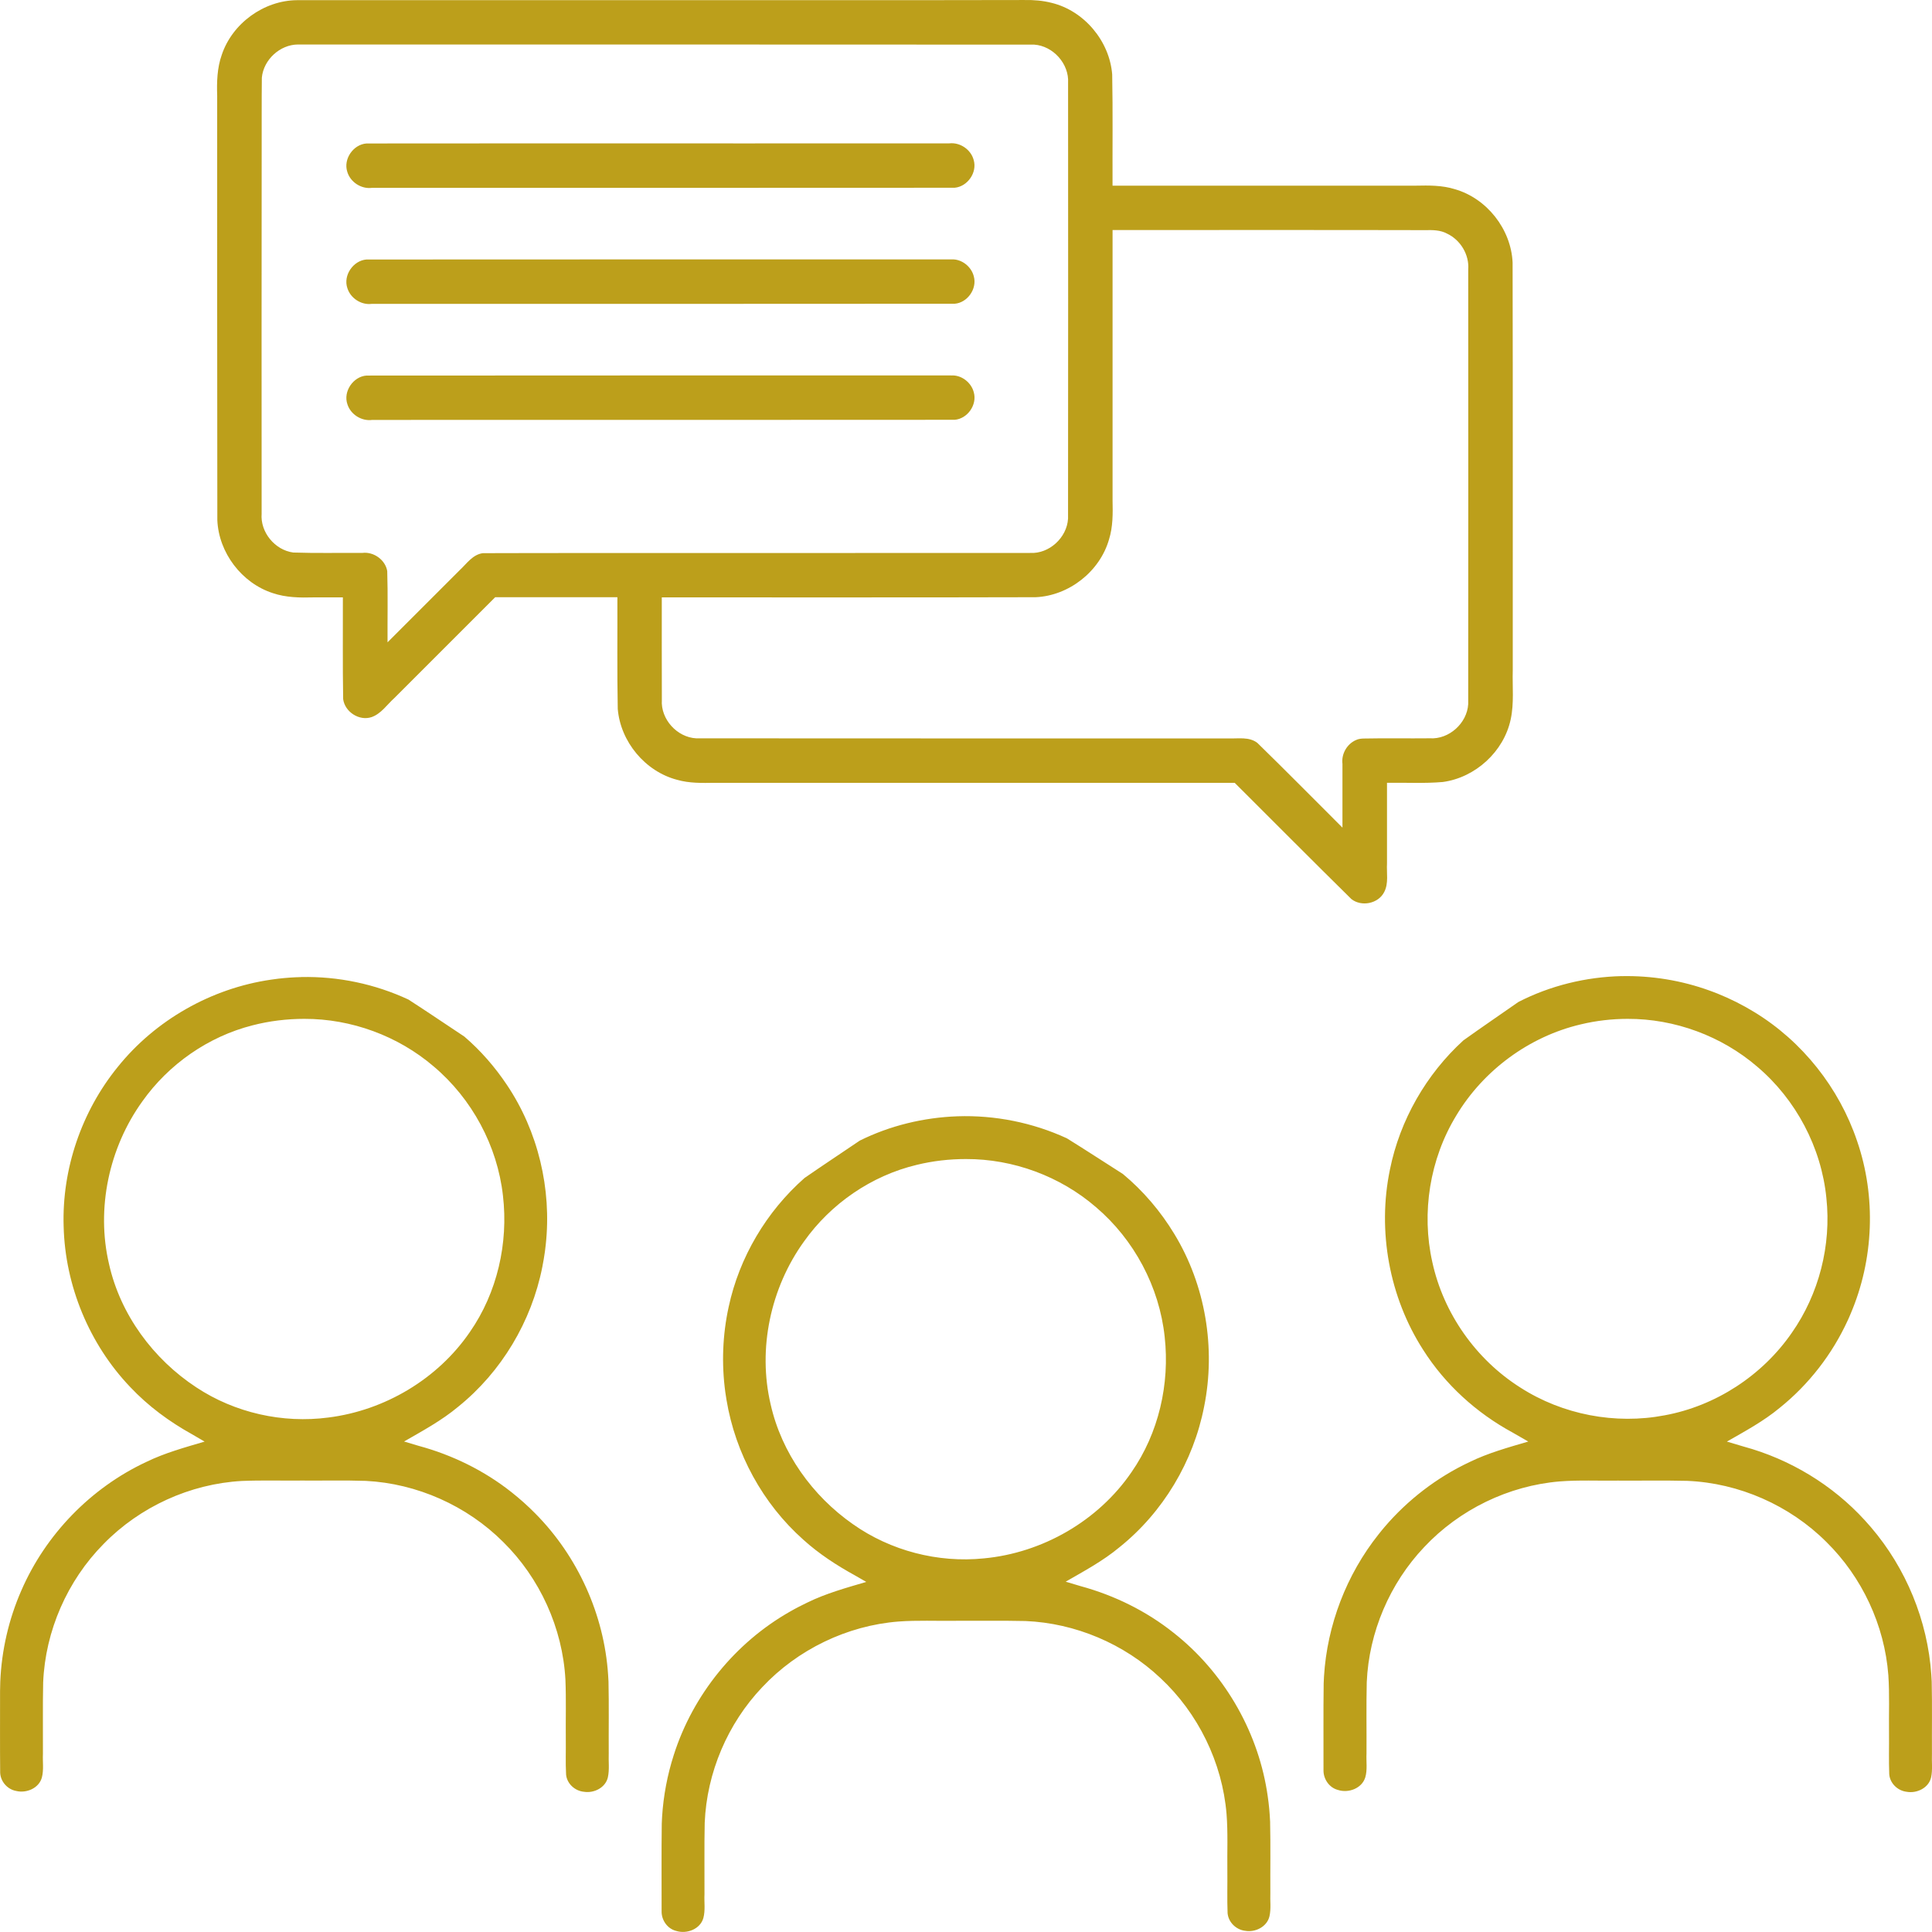
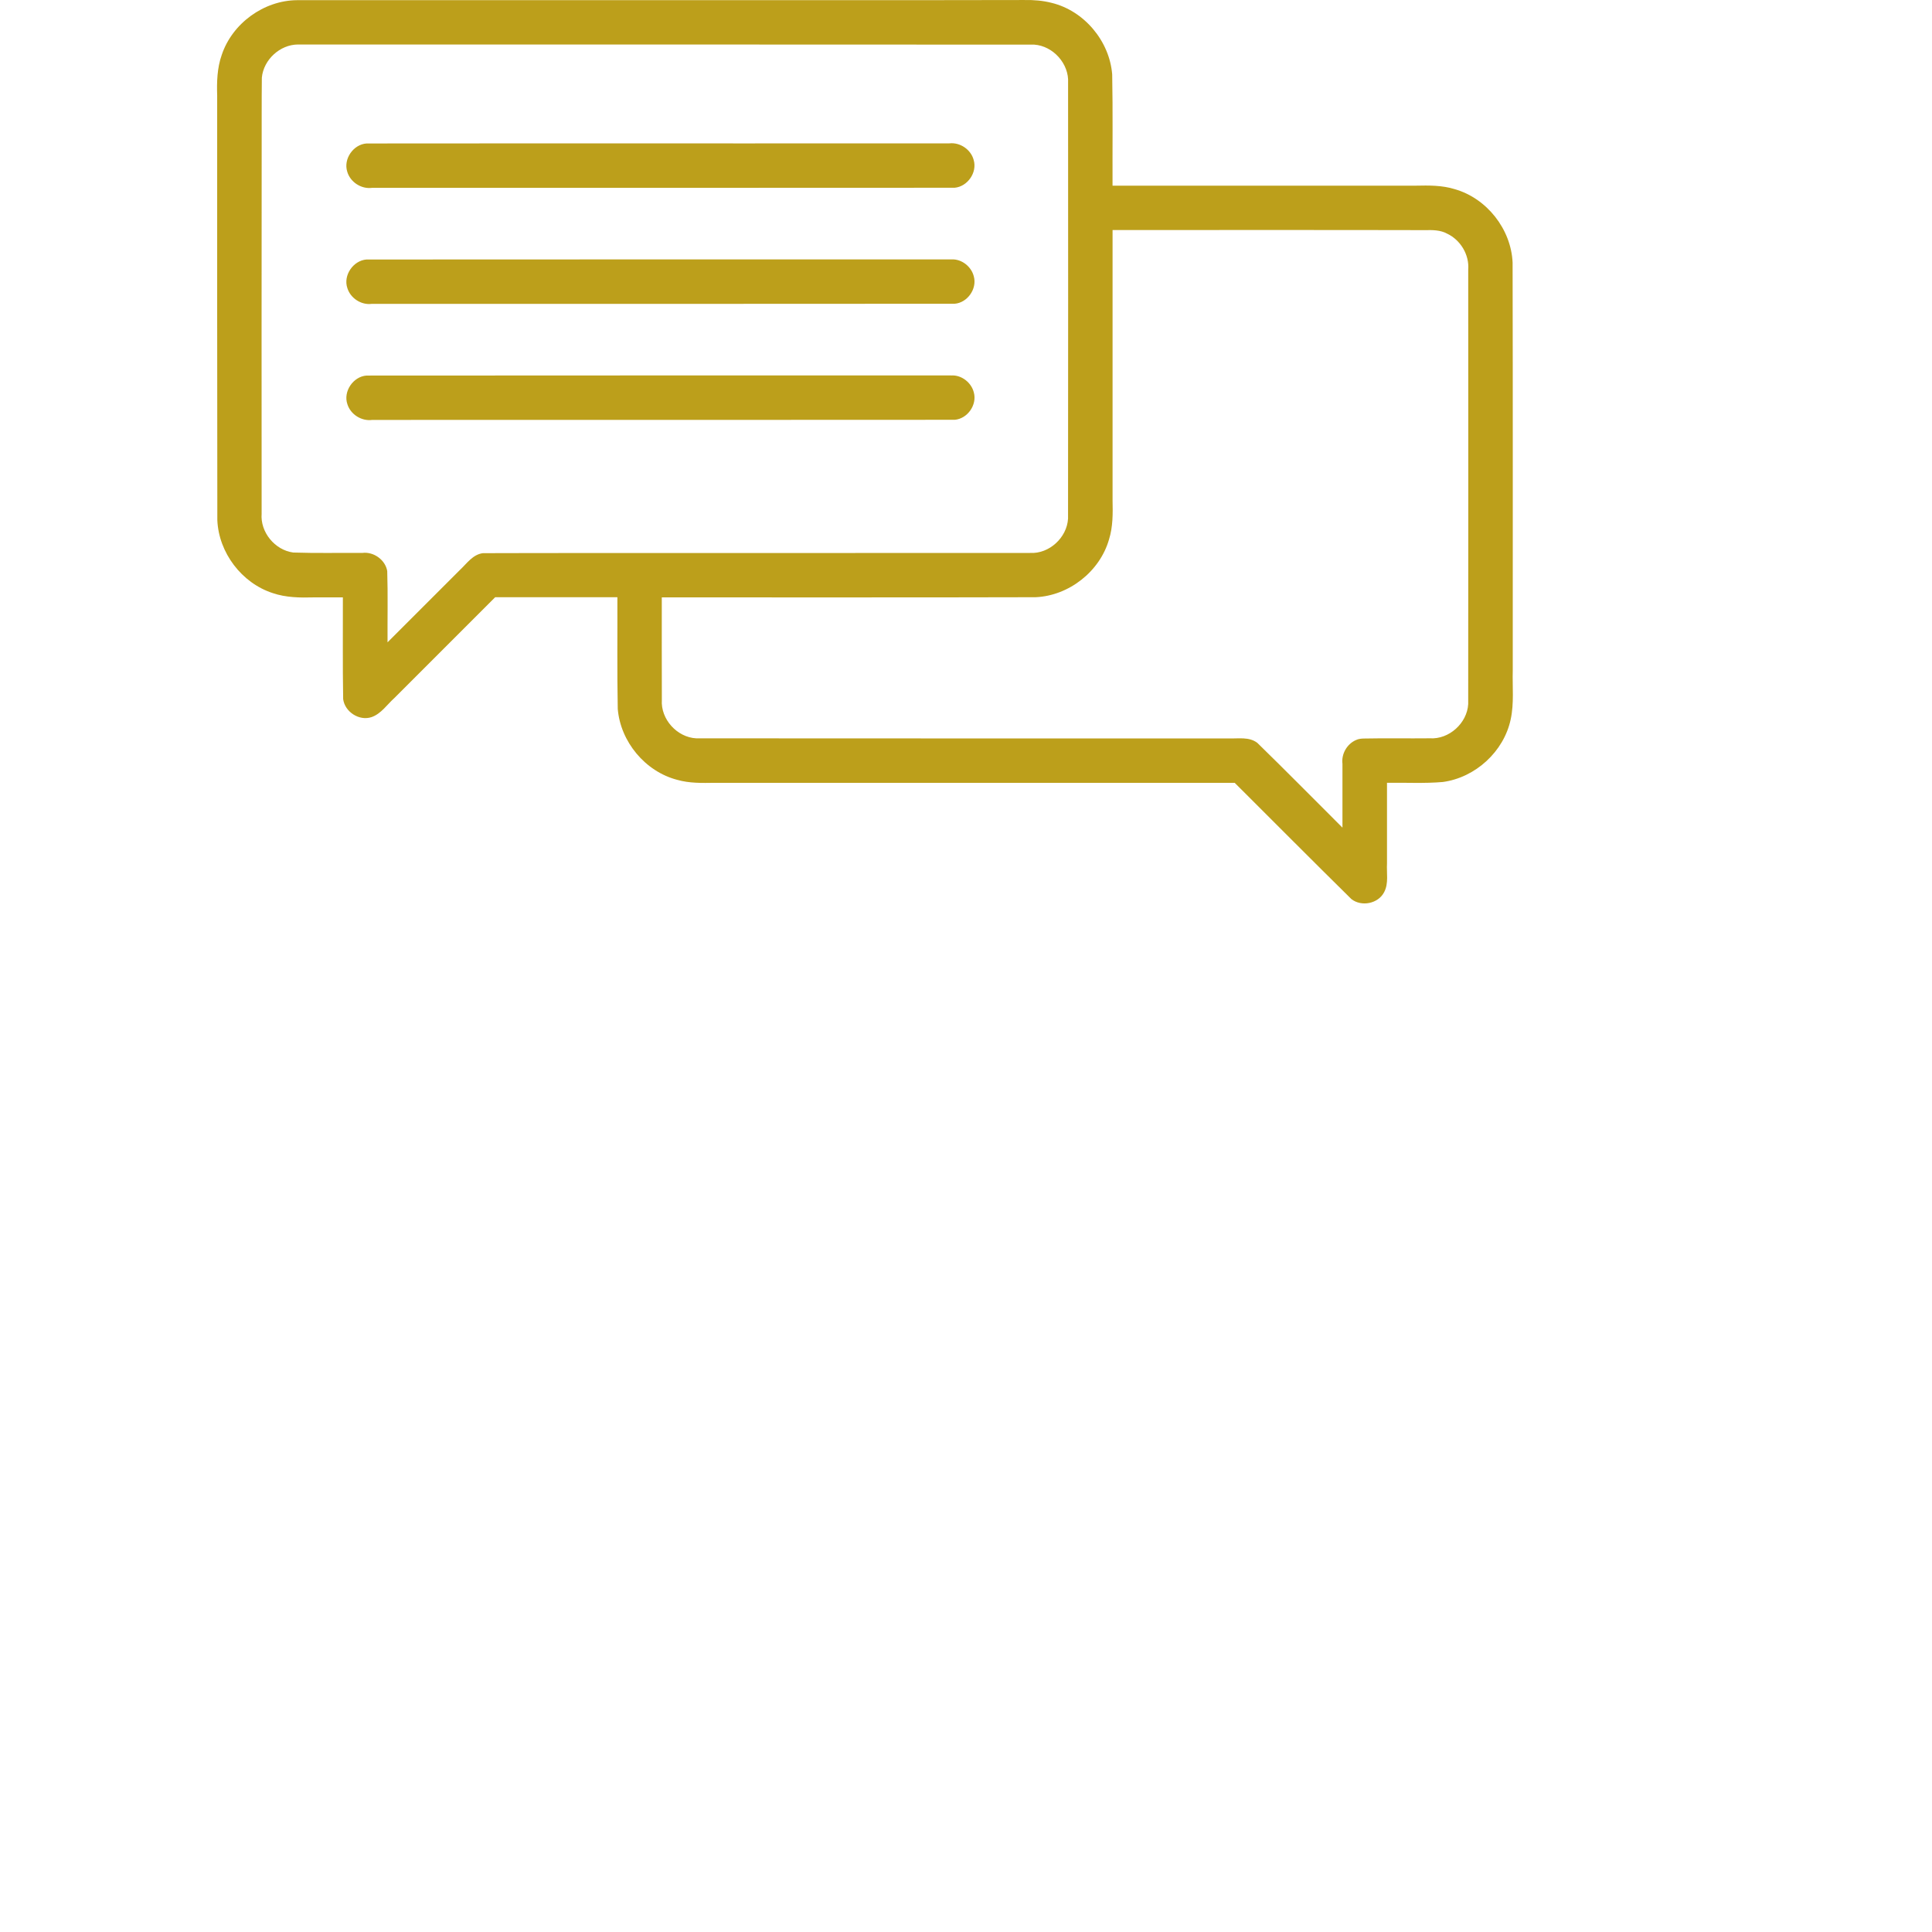
<svg xmlns="http://www.w3.org/2000/svg" xmlns:ns1="http://sodipodi.sourceforge.net/DTD/sodipodi-0.dtd" xmlns:ns2="http://www.inkscape.org/namespaces/inkscape" viewBox="-5 -10 100 100" id="svg8" ns1:docname="rencontre.svg" width="100" height="100" ns2:version="1.1.2 (0a00cf5339, 2022-02-04)">
  <defs id="defs12" />
  <path id="path2" style="fill:#bc9f1b;fill-opacity:1;stroke-width:1.057" d="m 48.039,-9.999 c -2.876,0.012 -5.752,0.002 -8.629,0.006 -9.676,6.995e-4 -19.352,0.001 -29.028,0.002 -1.722,0.009 -3.363,1.201 -3.906,2.836 -0.239,0.676 -0.258,1.4 -0.235,2.108 0.002,7.323 -0.005,14.646 0.008,21.969 0.07,1.686 1.264,3.26 2.871,3.778 0.677,0.23 1.399,0.241 2.106,0.221 0.507,0 1.014,0 1.521,0 0.006,1.755 -0.016,3.512 0.015,5.267 0.089,0.662 0.834,1.145 1.473,0.929 0.501,-0.178 0.8,-0.65 1.182,-0.991 1.738,-1.738 3.475,-3.475 5.213,-5.213 2.109,0 4.217,0 6.326,0 0.007,1.926 -0.018,3.853 0.019,5.779 0.141,1.699 1.42,3.24 3.073,3.671 0.632,0.182 1.294,0.166 1.945,0.156 8.972,0 17.943,0 26.915,0 2.012,2.006 4.016,4.022 6.039,6.017 0.523,0.411 1.391,0.24 1.697,-0.359 0.242,-0.46 0.118,-0.992 0.147,-1.487 0,-1.391 0,-2.781 0,-4.172 0.963,-0.016 1.93,0.042 2.89,-0.042 1.687,-0.228 3.161,-1.576 3.513,-3.245 0.18,-0.833 0.082,-1.689 0.106,-2.533 -0.001,-7.036 0.008,-14.073 -0.008,-21.109 -0.076,-1.724 -1.333,-3.325 -2.995,-3.798 -0.651,-0.203 -1.339,-0.195 -2.014,-0.181 -5.233,0 -10.465,0 -15.698,0 -0.008,-1.918 0.019,-3.837 -0.018,-5.755 -0.135,-1.73 -1.452,-3.302 -3.143,-3.709 -0.451,-0.115 -0.92,-0.153 -1.385,-0.144 z m -37.614,2.302 c 12.702,0.004 25.404,-0.004 38.106,0.007 0.98,0.068 1.812,0.994 1.753,1.979 0.007,7.518 0.002,15.036 -0.002,22.555 -0.057,0.984 -0.976,1.831 -1.966,1.776 -7.419,0.008 -14.839,-6.52e-4 -22.258,0.005 -2.022,0.004 -4.045,-0.005 -6.066,0.007 -0.524,0.068 -0.833,0.54 -1.191,0.873 -1.247,1.247 -2.495,2.494 -3.742,3.741 -0.007,-1.23 0.022,-2.46 -0.016,-3.689 -0.1,-0.583 -0.705,-1.012 -1.289,-0.938 -1.191,-0.009 -2.384,0.021 -3.574,-0.02 -0.951,-0.125 -1.715,-1.052 -1.638,-2.012 -0.007,-6.21 -9.329e-4,-12.42 0.002,-18.63 0.005,-1.313 -0.006,-2.627 0.009,-3.94 0.09,-0.929 0.937,-1.709 1.872,-1.714 z m 22.521,5.118 c -6.324,0.002 -12.648,-0.004 -18.973,0.005 -0.684,0.046 -1.211,0.805 -0.999,1.462 0.155,0.537 0.725,0.908 1.279,0.835 10.052,-0.001 20.105,0.003 30.157,-0.005 0.668,-0.058 1.182,-0.79 0.987,-1.438 -0.141,-0.539 -0.702,-0.921 -1.256,-0.86 -3.732,9.329e-4 -7.465,0.002 -11.197,0.003 z m 20.106,4.485 c 5.238,0.003 10.476,-0.007 15.715,0.006 0.385,-0.008 0.786,-0.009 1.134,0.181 0.695,0.327 1.157,1.094 1.094,1.864 0.008,7.496 0.001,14.993 -0.001,22.489 -0.059,0.99 -0.994,1.834 -1.988,1.768 -1.139,0.013 -2.278,-0.012 -3.416,0.012 -0.098,9.33e-4 -0.28,0.015 -0.398,0.076 -0.473,0.201 -0.772,0.726 -0.707,1.235 0,1.1 0,2.201 0,3.301 -1.468,-1.463 -2.922,-2.94 -4.406,-4.387 -0.427,-0.328 -0.989,-0.212 -1.487,-0.23 -9.186,2e-4 -18.372,0.002 -27.557,-0.005 -0.993,-0.053 -1.844,-0.991 -1.778,-1.988 -0.007,-1.769 -0.002,-3.538 -0.003,-5.307 6.45,-0.003 12.9,0.009 19.349,-0.009 1.726,-0.076 3.328,-1.333 3.801,-2.996 0.203,-0.651 0.197,-1.338 0.182,-2.012 0,-4.666 0,-9.331 0,-13.997 0.155,0 0.311,0 0.466,0 z m -8.81,1.521 c -10.092,-1.283e-4 -20.184,-0.002 -30.276,0.005 -0.685,0.055 -1.211,0.821 -0.987,1.479 0.16,0.523 0.717,0.889 1.262,0.817 10.057,4.665e-4 20.115,0.003 30.172,-0.006 C 45.074,5.67 45.58,4.952 45.406,4.312 45.284,3.801 44.773,3.394 44.242,3.427 Z m 0,6.006 c -10.09,-2.56e-4 -20.18,-0.002 -30.27,0.006 -0.691,0.049 -1.22,0.826 -0.99,1.486 0.165,0.53 0.738,0.888 1.287,0.81 10.048,7.3e-5 20.097,0.002 30.145,-0.006 0.664,-0.053 1.172,-0.777 0.99,-1.421 C 45.277,9.802 44.77,9.401 44.242,9.434 Z" />
-   <path id="path854" style="fill:#bc9f1b;fill-opacity:1;stroke-width:0.365" d="m 78.94,40.523 c -1.851,0.043 -3.7,0.492 -5.348,1.339 -0.949,0.665 -1.909,1.316 -2.85,1.99 -1.925,1.757 -3.283,4.127 -3.799,6.683 -0.659,3.178 -0.036,6.604 1.721,9.335 1.137,1.792 2.755,3.261 4.617,4.272 0.274,0.157 0.548,0.315 0.822,0.472 -1.033,0.305 -2.079,0.591 -3.05,1.067 -1.684,0.794 -3.193,1.954 -4.401,3.371 -0.076,0.092 -0.206,0.246 -0.298,0.365 -1.661,2.088 -2.661,4.691 -2.824,7.354 -0.003,0.094 -0.015,0.255 -0.017,0.357 -0.021,1.502 -0.004,3.004 -0.009,4.507 -0.003,0.455 0.3,0.897 0.749,1.012 0.542,0.178 1.241,-0.078 1.414,-0.652 0.117,-0.396 0.042,-0.816 0.063,-1.222 0.008,-1.235 -0.016,-2.47 0.013,-3.704 0.112,-2.587 1.191,-5.114 2.973,-6.992 1.819,-1.94 4.365,-3.18 7.017,-3.399 0.999,-0.078 2.002,-0.027 3.002,-0.042 1.197,0.008 2.395,-0.016 3.592,0.013 2.686,0.11 5.307,1.267 7.208,3.165 1.845,1.817 3.009,4.307 3.205,6.891 0.068,0.992 0.022,1.986 0.035,2.98 0.008,0.716 -0.016,1.433 0.012,2.148 0.035,0.473 0.439,0.858 0.904,0.91 0.522,0.094 1.134,-0.196 1.261,-0.741 0.089,-0.402 0.026,-0.82 0.045,-1.228 -0.007,-1.246 0.015,-2.492 -0.012,-3.737 -0.007,-0.093 -0.012,-0.255 -0.021,-0.357 -0.189,-2.793 -1.306,-5.51 -3.127,-7.635 -0.078,-0.091 -0.211,-0.243 -0.313,-0.353 -1.673,-1.834 -3.879,-3.167 -6.274,-3.818 -0.289,-0.086 -0.577,-0.171 -0.866,-0.257 0.939,-0.538 1.899,-1.054 2.734,-1.748 1.507,-1.21 2.721,-2.779 3.525,-4.536 0.034,-0.076 0.112,-0.245 0.143,-0.327 1.201,-2.808 1.332,-6.059 0.336,-8.949 -0.928,-2.75 -2.835,-5.158 -5.315,-6.669 -0.608,-0.374 -1.249,-0.694 -1.911,-0.961 -0.1,-0.037 -0.278,-0.11 -0.41,-0.155 -1.452,-0.526 -3.002,-0.779 -4.546,-0.747 z m -68.35,0.051 c -0.395,0.008 -0.79,0.038 -1.183,0.082 -0.083,0.013 -0.264,0.032 -0.385,0.052 -3.084,0.448 -5.978,2.089 -7.93,4.52 -1.872,2.304 -2.892,5.285 -2.798,8.255 0.078,3.068 1.326,6.089 3.446,8.31 0.926,0.983 2.023,1.793 3.203,2.446 0.216,0.126 0.431,0.252 0.647,0.378 -1.022,0.302 -2.056,0.584 -3.018,1.053 -2.868,1.339 -5.21,3.754 -6.469,6.658 -0.651,1.486 -1.021,3.094 -1.089,4.715 -0.005,0.12 -0.011,0.323 -0.011,0.474 0.003,1.414 -0.009,2.828 0.006,4.241 0.021,0.458 0.378,0.863 0.83,0.942 0.528,0.129 1.174,-0.139 1.327,-0.691 0.107,-0.4 0.036,-0.821 0.056,-1.23 0.007,-1.23 -0.015,-2.461 0.012,-3.691 0.109,-2.67 1.251,-5.278 3.131,-7.176 1.874,-1.921 4.476,-3.111 7.156,-3.258 1.032,-0.043 2.066,-0.01 3.098,-0.021 1.104,0.009 2.208,-0.02 3.312,0.017 2.653,0.133 5.234,1.285 7.113,3.161 1.9,1.871 3.076,4.457 3.222,7.121 0.043,1.024 0.01,2.051 0.02,3.076 0.009,0.615 -0.019,1.231 0.015,1.845 0.044,0.473 0.46,0.847 0.925,0.889 0.516,0.084 1.112,-0.208 1.237,-0.744 0.09,-0.41 0.027,-0.835 0.045,-1.252 -0.007,-1.238 0.015,-2.476 -0.012,-3.714 -0.007,-0.089 -0.012,-0.255 -0.021,-0.356 -0.207,-3.108 -1.571,-6.119 -3.762,-8.332 -0.384,-0.393 -0.833,-0.79 -1.241,-1.111 -1.415,-1.121 -3.068,-1.927 -4.808,-2.398 -0.25,-0.074 -0.5,-0.149 -0.749,-0.223 0.963,-0.555 1.949,-1.086 2.805,-1.803 2.236,-1.802 3.792,-4.41 4.349,-7.225 0.054,-0.266 0.097,-0.533 0.136,-0.801 0.007,-0.067 0.03,-0.25 0.043,-0.361 0.314,-2.881 -0.396,-5.869 -2.016,-8.277 -0.618,-0.923 -1.356,-1.771 -2.2,-2.494 -0.965,-0.636 -1.921,-1.29 -2.892,-1.915 -1.729,-0.805 -3.641,-1.207 -5.548,-1.164 z m 0.165,2.162 c 2.429,-0.006 4.846,0.882 6.691,2.461 1.983,1.672 3.3,4.113 3.587,6.693 0.287,2.454 -0.297,5.02 -1.713,7.056 -1.663,2.431 -4.409,4.061 -7.325,4.425 -2.366,0.313 -4.838,-0.242 -6.831,-1.559 -2.228,-1.461 -3.931,-3.763 -4.519,-6.377 -0.679,-2.886 -0.002,-6.034 1.726,-8.432 1.363,-1.921 3.411,-3.35 5.697,-3.931 0.876,-0.227 1.782,-0.336 2.687,-0.336 z m 68.487,0 c 2.437,-0.009 4.863,0.885 6.711,2.474 2.004,1.697 3.32,4.182 3.58,6.796 0.262,2.444 -0.38,4.973 -1.794,6.986 -1.525,2.207 -3.938,3.781 -6.578,4.265 -2.552,0.489 -5.28,-0.032 -7.467,-1.437 -2.296,-1.451 -3.98,-3.837 -4.557,-6.494 -0.576,-2.561 -0.13,-5.335 1.235,-7.578 1.406,-2.35 3.78,-4.099 6.447,-4.726 0.792,-0.191 1.607,-0.285 2.422,-0.286 z M 44.556,47.779 c -1.746,0.063 -3.487,0.481 -5.053,1.258 -0.952,0.647 -1.914,1.279 -2.859,1.934 -1.972,1.736 -3.378,4.106 -3.929,6.677 -0.316,1.447 -0.372,2.949 -0.172,4.417 0.012,0.078 0.039,0.271 0.061,0.393 0.46,2.771 1.878,5.375 3.981,7.241 0.807,0.73 1.724,1.325 2.675,1.848 0.193,0.111 0.386,0.222 0.579,0.333 -1.033,0.304 -2.079,0.591 -3.05,1.067 -0.272,0.13 -0.603,0.298 -0.888,0.463 -2.843,1.609 -5.038,4.317 -6.027,7.43 -0.333,1.034 -0.535,2.111 -0.604,3.195 -0.003,0.095 -0.015,0.255 -0.017,0.357 -0.02,1.511 -0.005,3.023 -0.008,4.535 -0.009,0.461 0.303,0.909 0.758,1.018 0.544,0.171 1.243,-0.09 1.404,-0.671 0.108,-0.401 0.036,-0.823 0.057,-1.234 0.007,-1.231 -0.015,-2.463 0.012,-3.694 0.107,-2.598 1.189,-5.138 2.981,-7.021 1.828,-1.947 4.388,-3.187 7.052,-3.395 0.976,-0.072 1.955,-0.024 2.933,-0.038 1.213,0.007 2.426,-0.015 3.638,0.012 2.581,0.108 5.105,1.178 6.983,2.95 1.954,1.819 3.203,4.374 3.423,7.035 0.078,0.983 0.028,1.971 0.042,2.956 0.008,0.725 -0.016,1.452 0.012,2.177 0.04,0.475 0.444,0.865 0.913,0.916 0.524,0.093 1.129,-0.209 1.255,-0.752 0.09,-0.396 0.027,-0.807 0.045,-1.21 -0.007,-1.229 0.015,-2.458 -0.012,-3.687 -0.007,-0.091 -0.012,-0.255 -0.021,-0.357 -0.026,-0.414 -0.085,-0.87 -0.147,-1.25 -0.524,-3.193 -2.279,-6.163 -4.821,-8.164 -1.417,-1.131 -3.074,-1.944 -4.821,-2.42 -0.257,-0.077 -0.514,-0.153 -0.771,-0.23 0.952,-0.549 1.927,-1.07 2.775,-1.776 2.263,-1.809 3.837,-4.443 4.39,-7.284 0.613,-3.032 0.069,-6.29 -1.541,-8.936 -0.709,-1.173 -1.611,-2.233 -2.665,-3.108 -0.966,-0.613 -1.924,-1.242 -2.896,-1.844 -1.767,-0.815 -3.724,-1.207 -5.668,-1.141 z m 0.439,2.213 c 2.445,-0.009 4.879,0.89 6.73,2.488 1.977,1.681 3.283,4.129 3.558,6.711 0.273,2.441 -0.311,4.988 -1.719,7.011 -1.722,2.519 -4.609,4.177 -7.642,4.46 -2.375,0.242 -4.826,-0.394 -6.777,-1.772 -2.097,-1.466 -3.691,-3.688 -4.256,-6.197 -0.679,-2.885 -0.004,-6.033 1.724,-8.431 1.391,-1.964 3.499,-3.412 5.842,-3.97 0.83,-0.203 1.685,-0.3 2.539,-0.3 z" />
</svg>